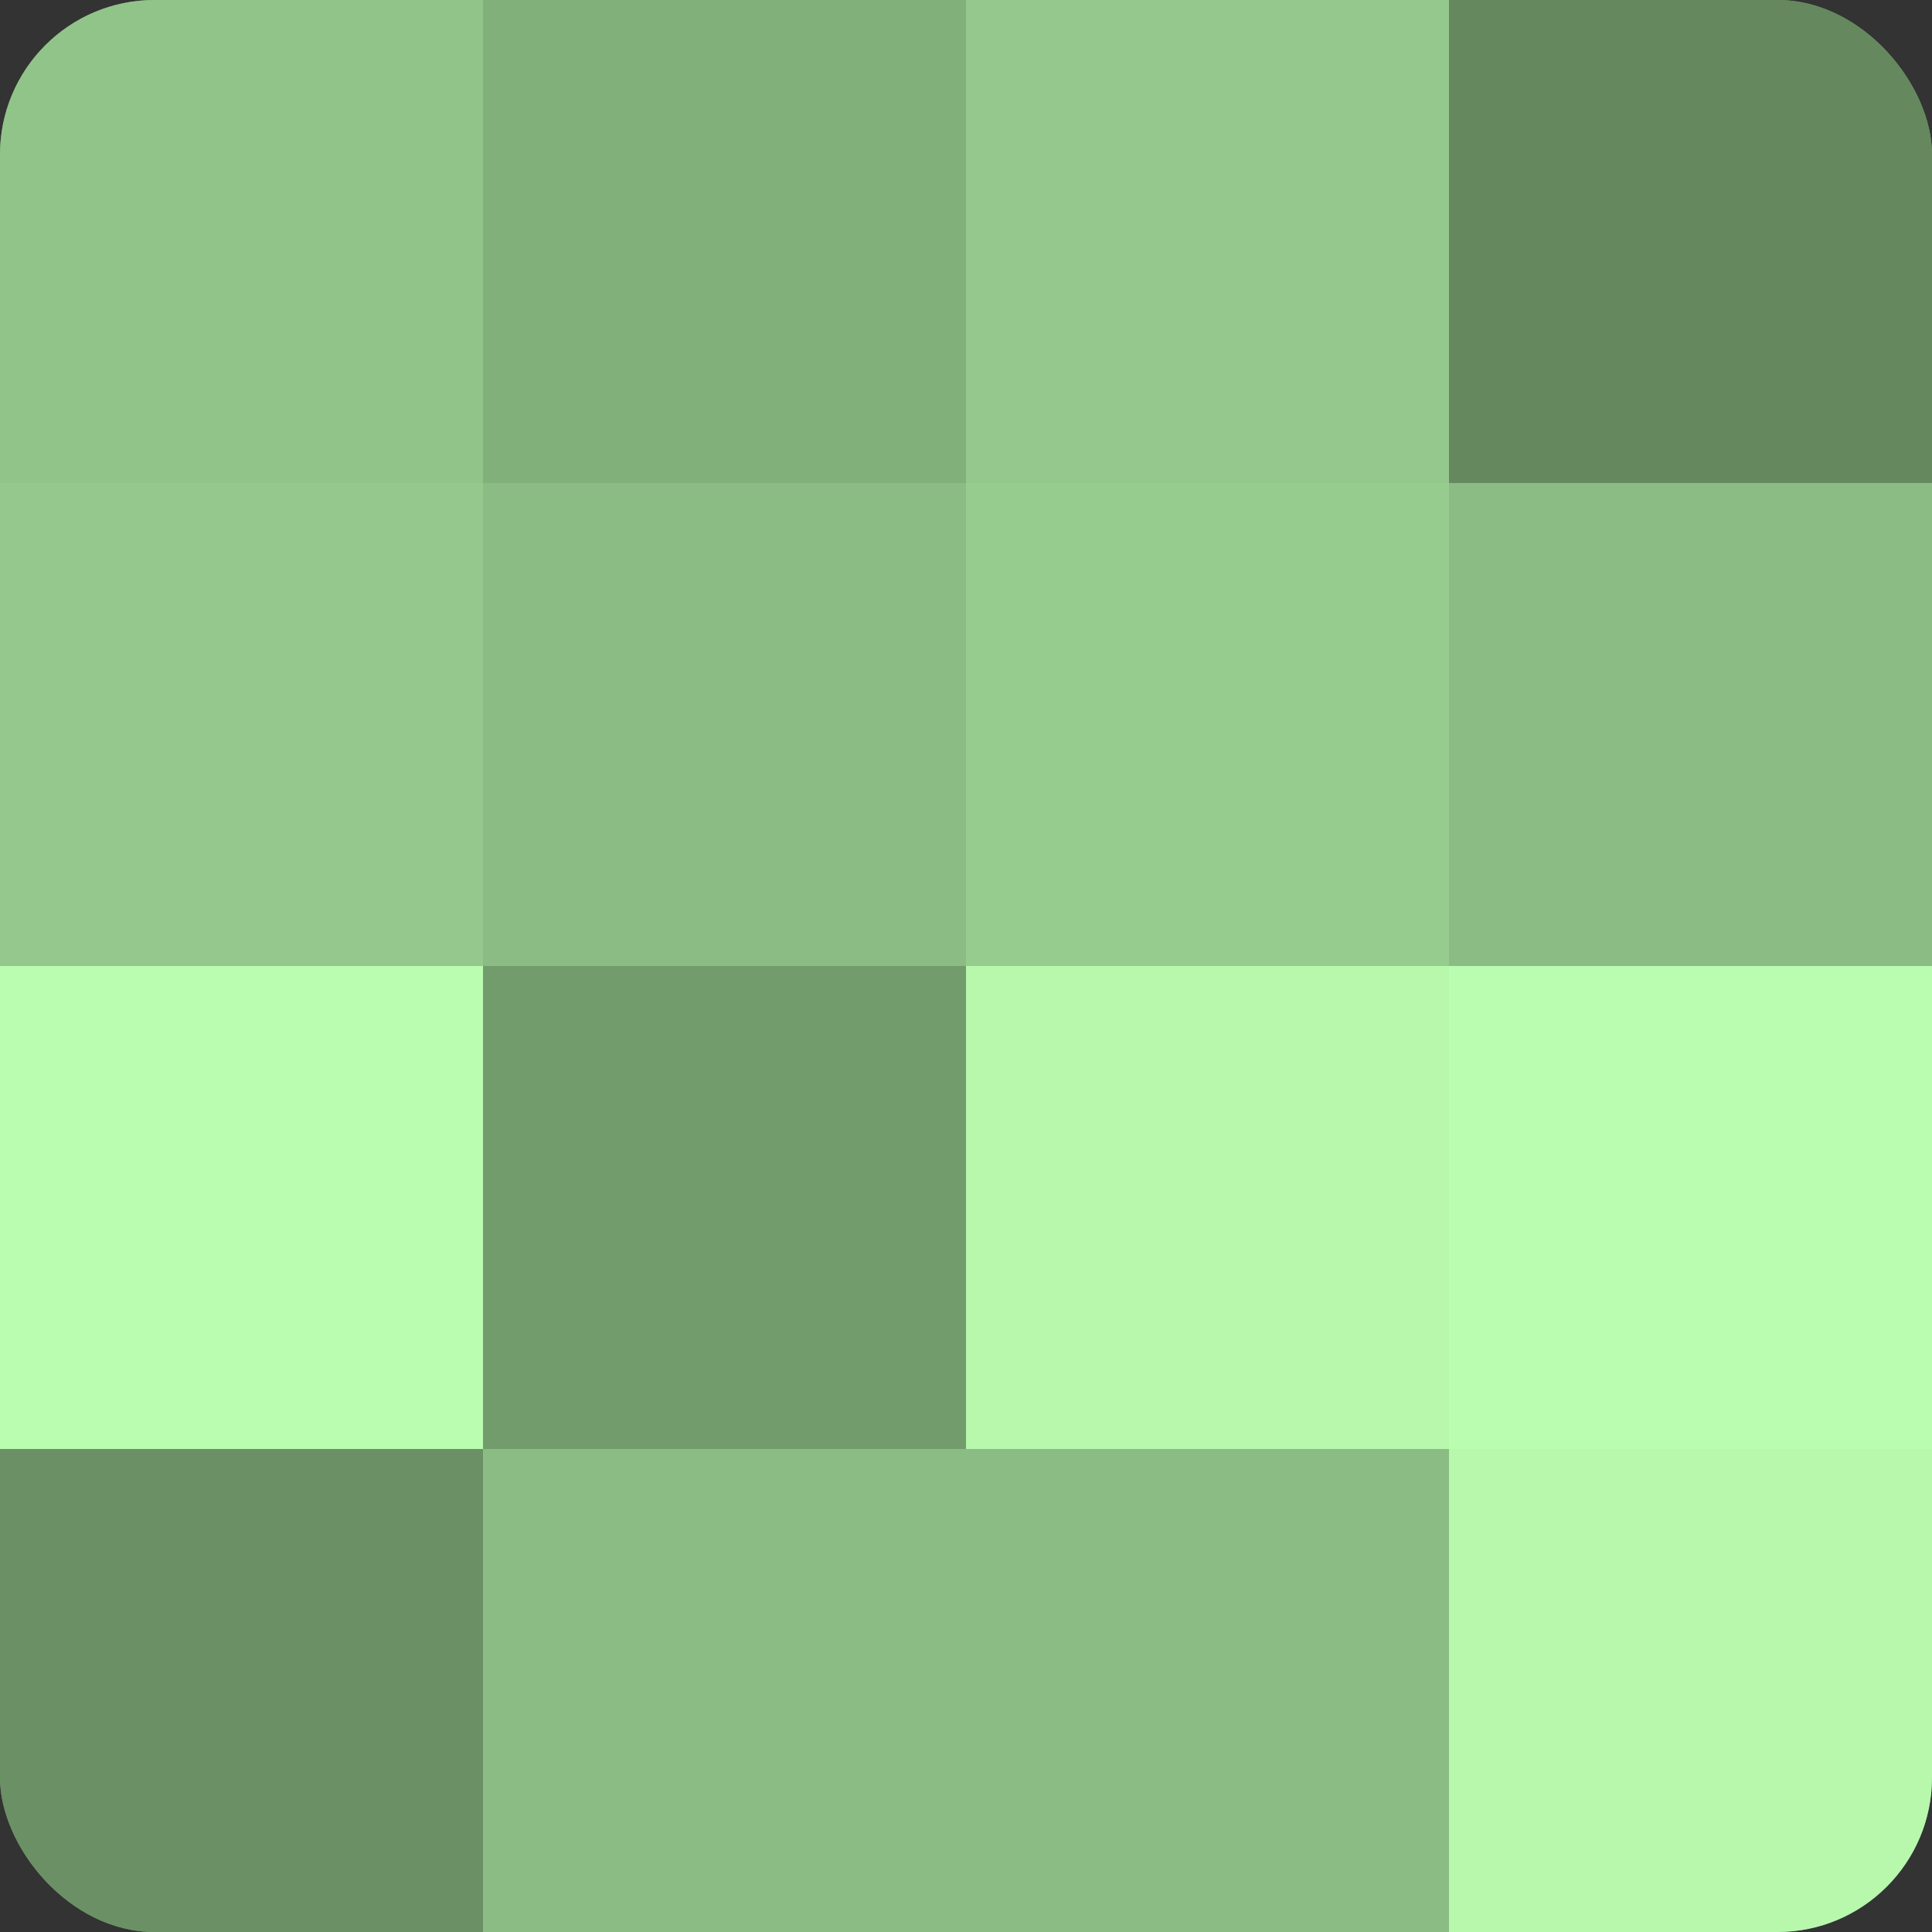
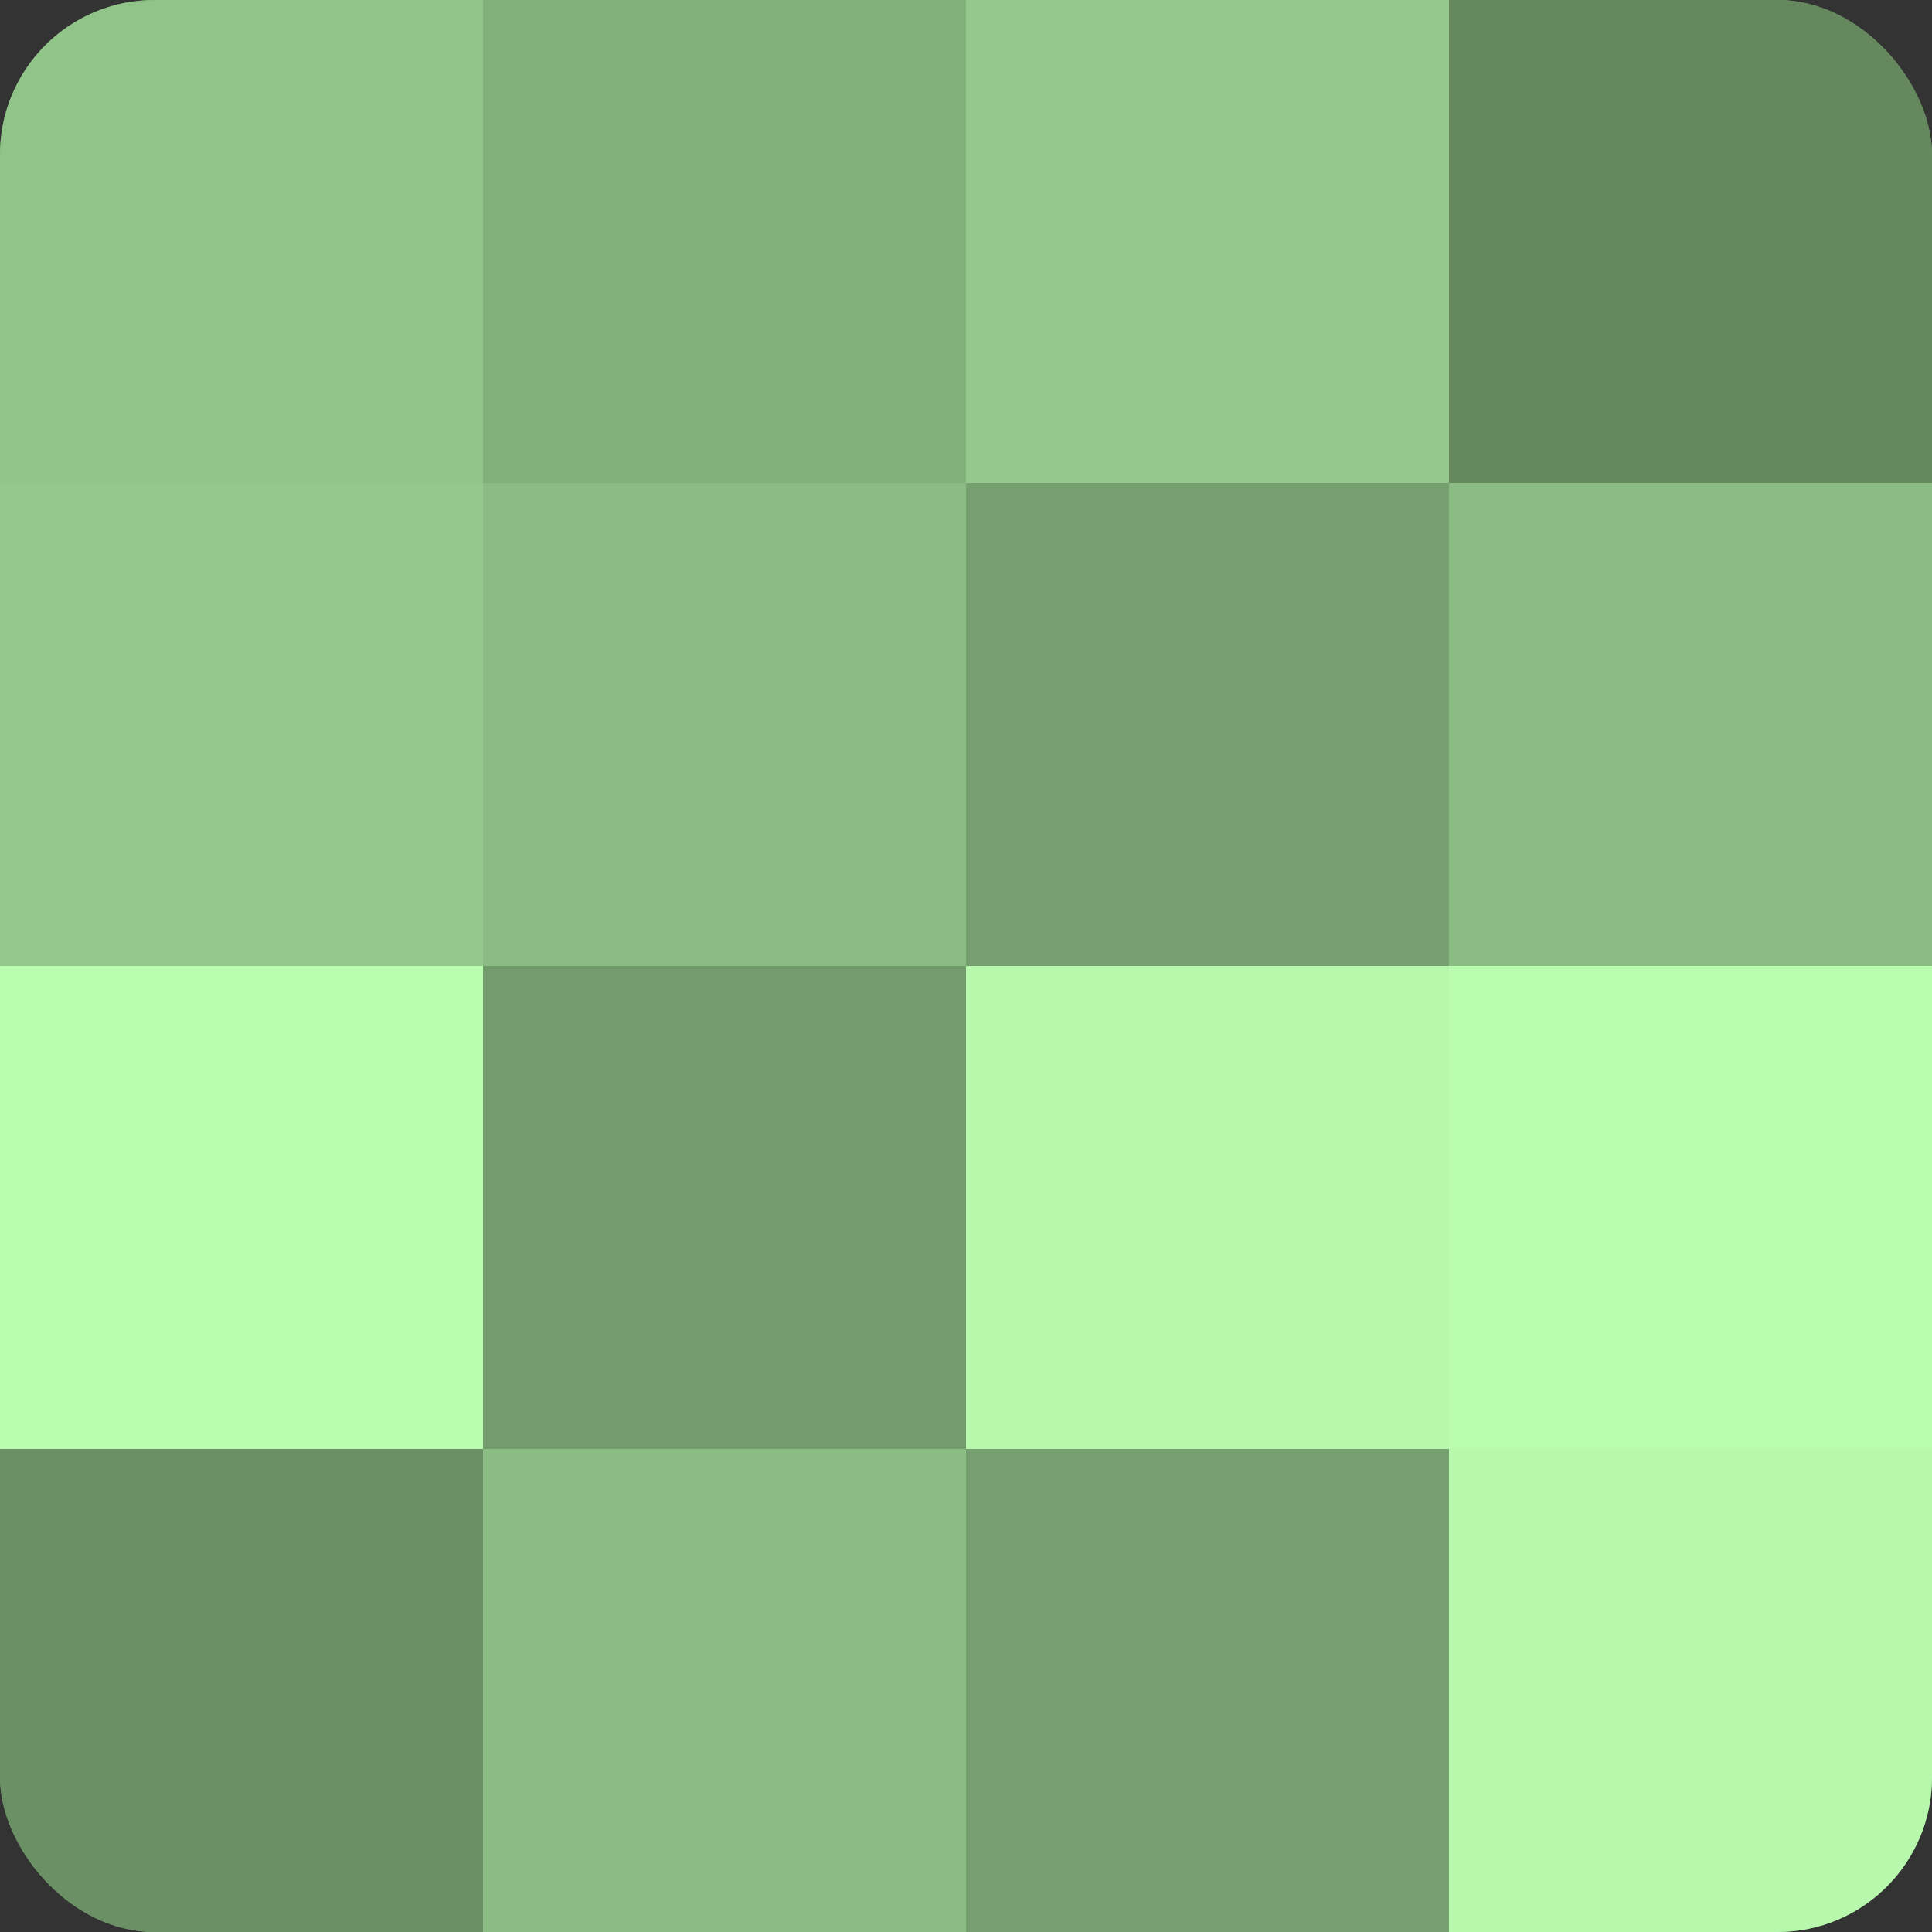
<svg xmlns="http://www.w3.org/2000/svg" width="60" height="60" viewBox="0 0 100 100" preserveAspectRatio="xMidYMid meet">
  <rect x="0" y="0" width="100" height="100" fill="#333333" stroke="none" />
  <defs>
    <clipPath id="c" width="100" height="100">
      <rect width="100" height="100" rx="8" ry="8" />
    </clipPath>
  </defs>
  <g clip-path="url(#c)">
    <rect width="100" height="100" fill="#76a070" />
    <rect width="25" height="25" fill="#91c489" />
    <rect y="25" width="25" height="25" fill="#94c88c" />
    <rect y="50" width="25" height="25" fill="#bafcb0" />
    <rect y="75" width="25" height="25" fill="#6b9065" />
    <rect x="25" width="25" height="25" fill="#82b07b" />
    <rect x="25" y="25" width="25" height="25" fill="#8bbc84" />
    <rect x="25" y="50" width="25" height="25" fill="#739c6d" />
    <rect x="25" y="75" width="25" height="25" fill="#8bbc84" />
    <rect x="50" width="25" height="25" fill="#94c88c" />
-     <rect x="50" y="25" width="25" height="25" fill="#97cc8f" />
    <rect x="50" y="50" width="25" height="25" fill="#b7f8ad" />
-     <rect x="50" y="75" width="25" height="25" fill="#8bbc84" />
    <rect x="75" width="25" height="25" fill="#65885f" />
    <rect x="75" y="25" width="25" height="25" fill="#8bbc84" />
    <rect x="75" y="50" width="25" height="25" fill="#bafcb0" />
    <rect x="75" y="75" width="25" height="25" fill="#b7f8ad" />
  </g>
</svg>